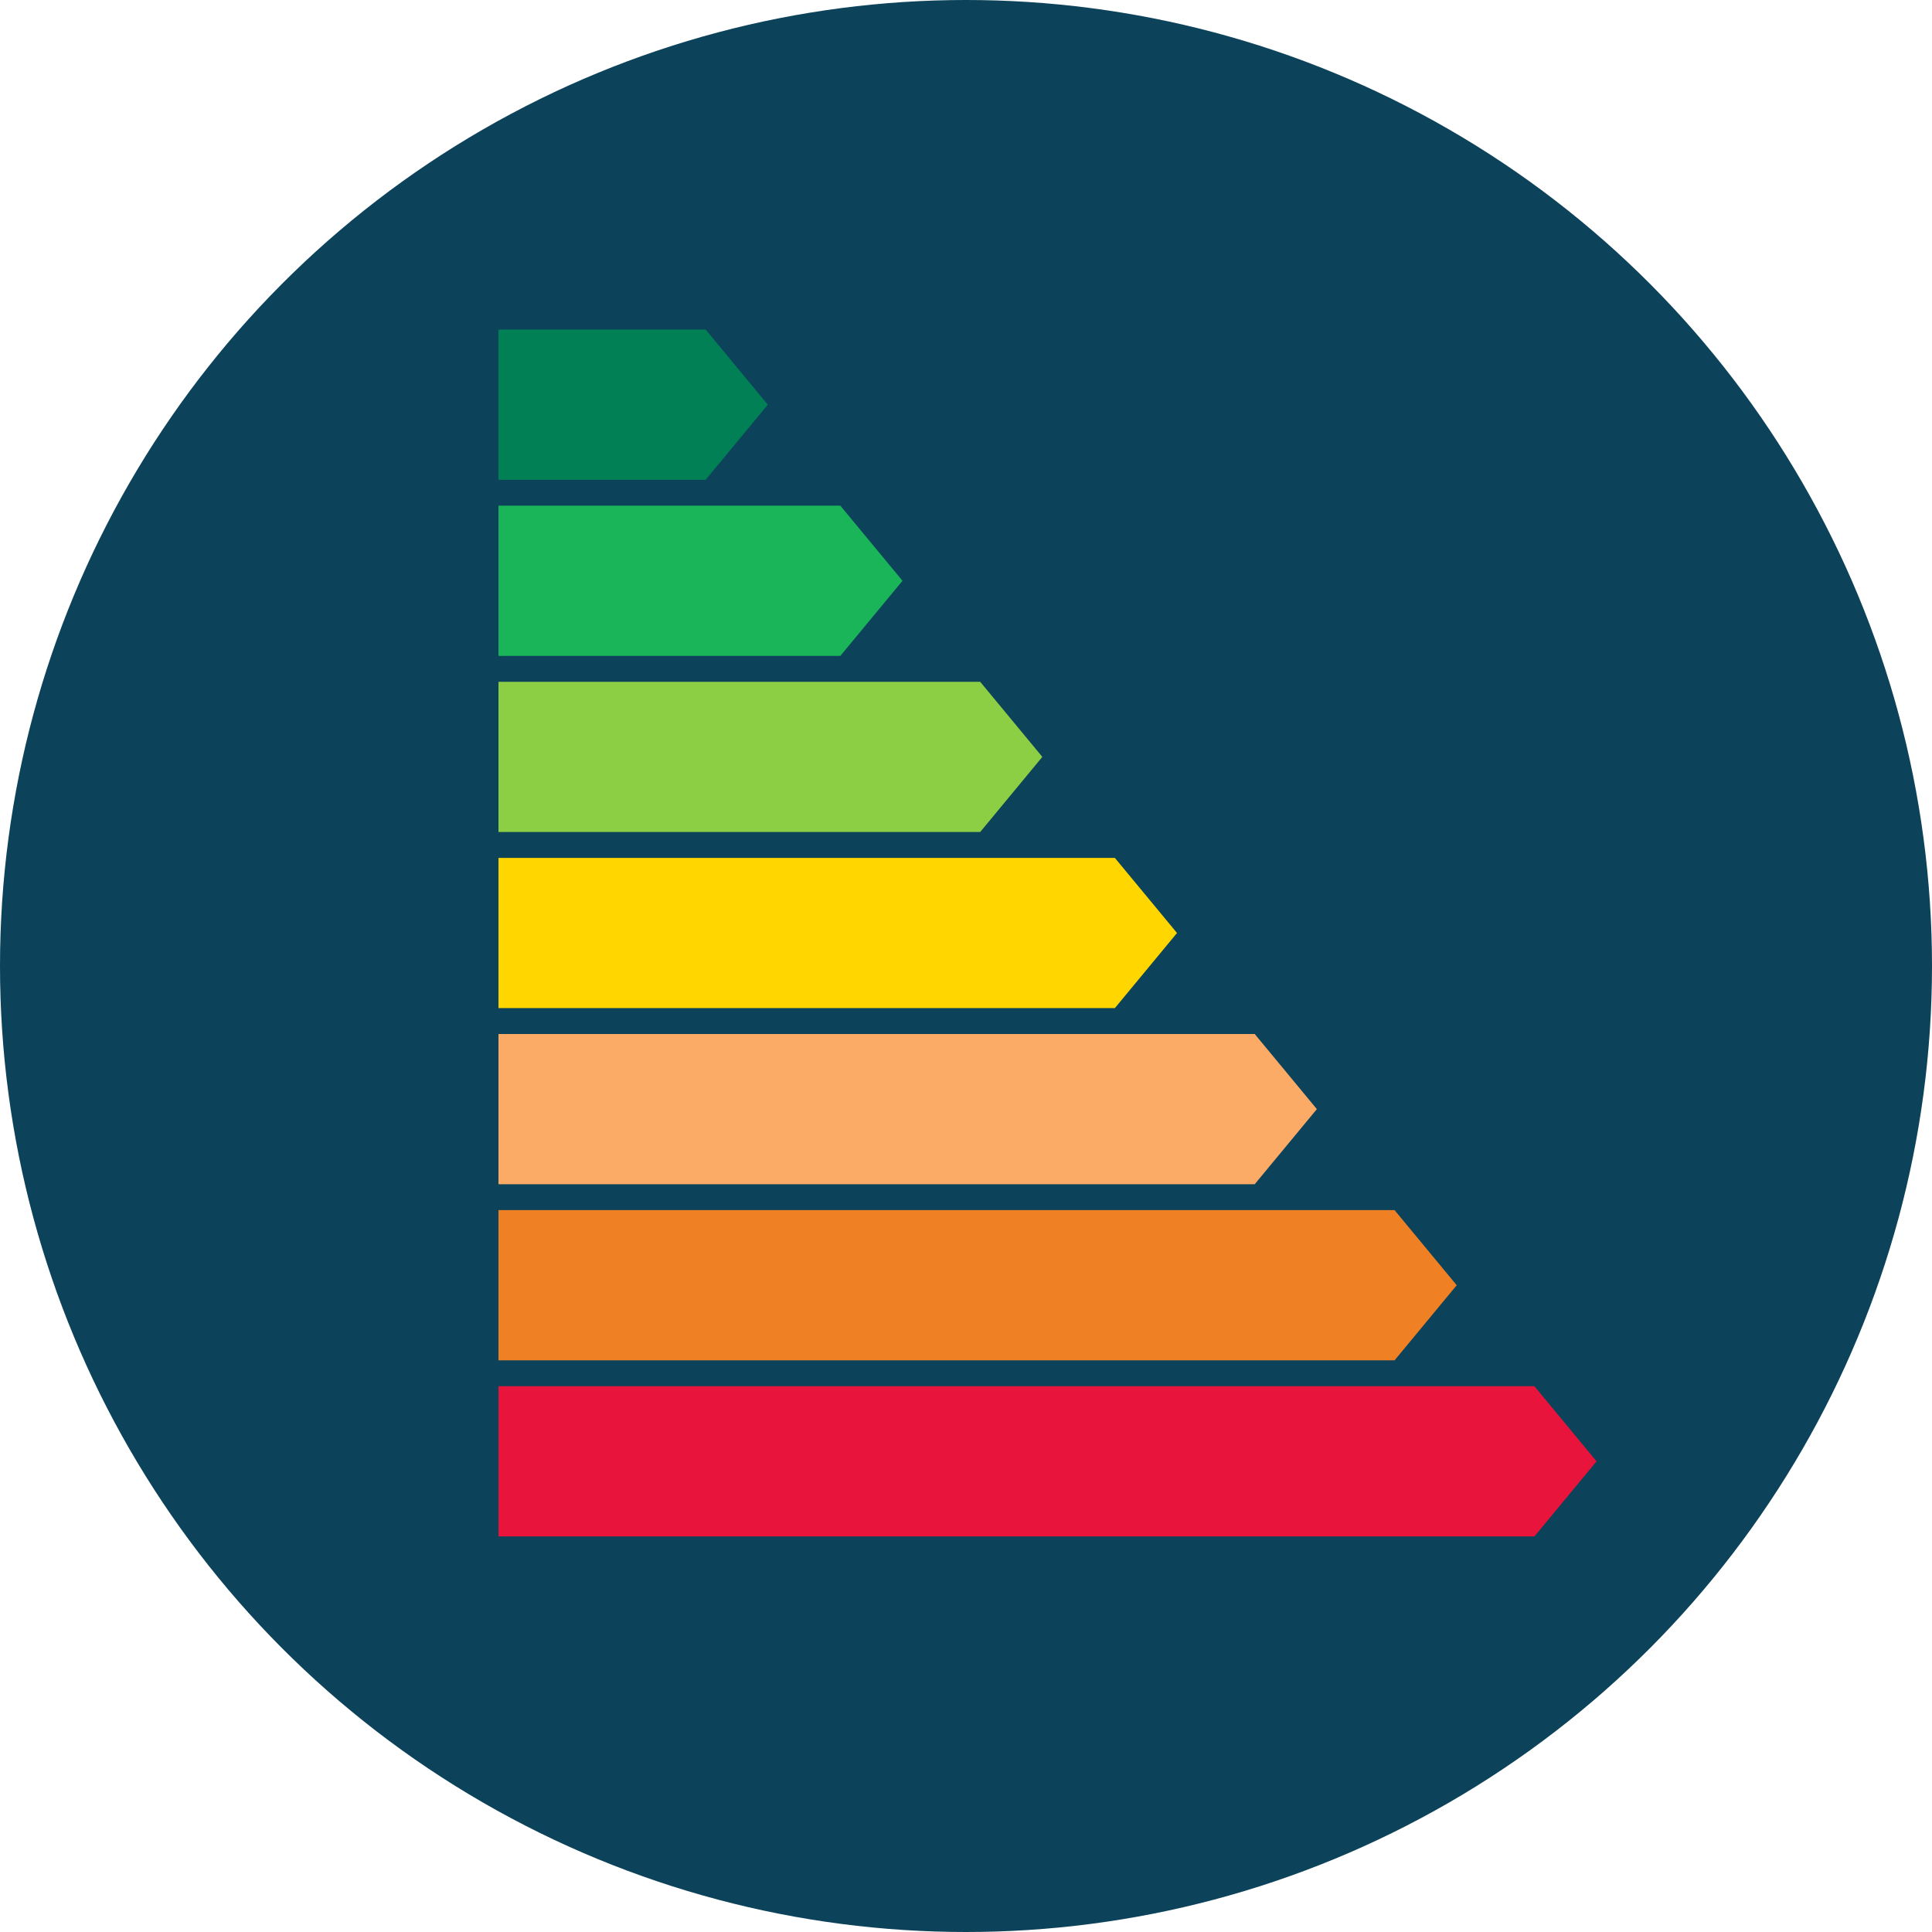
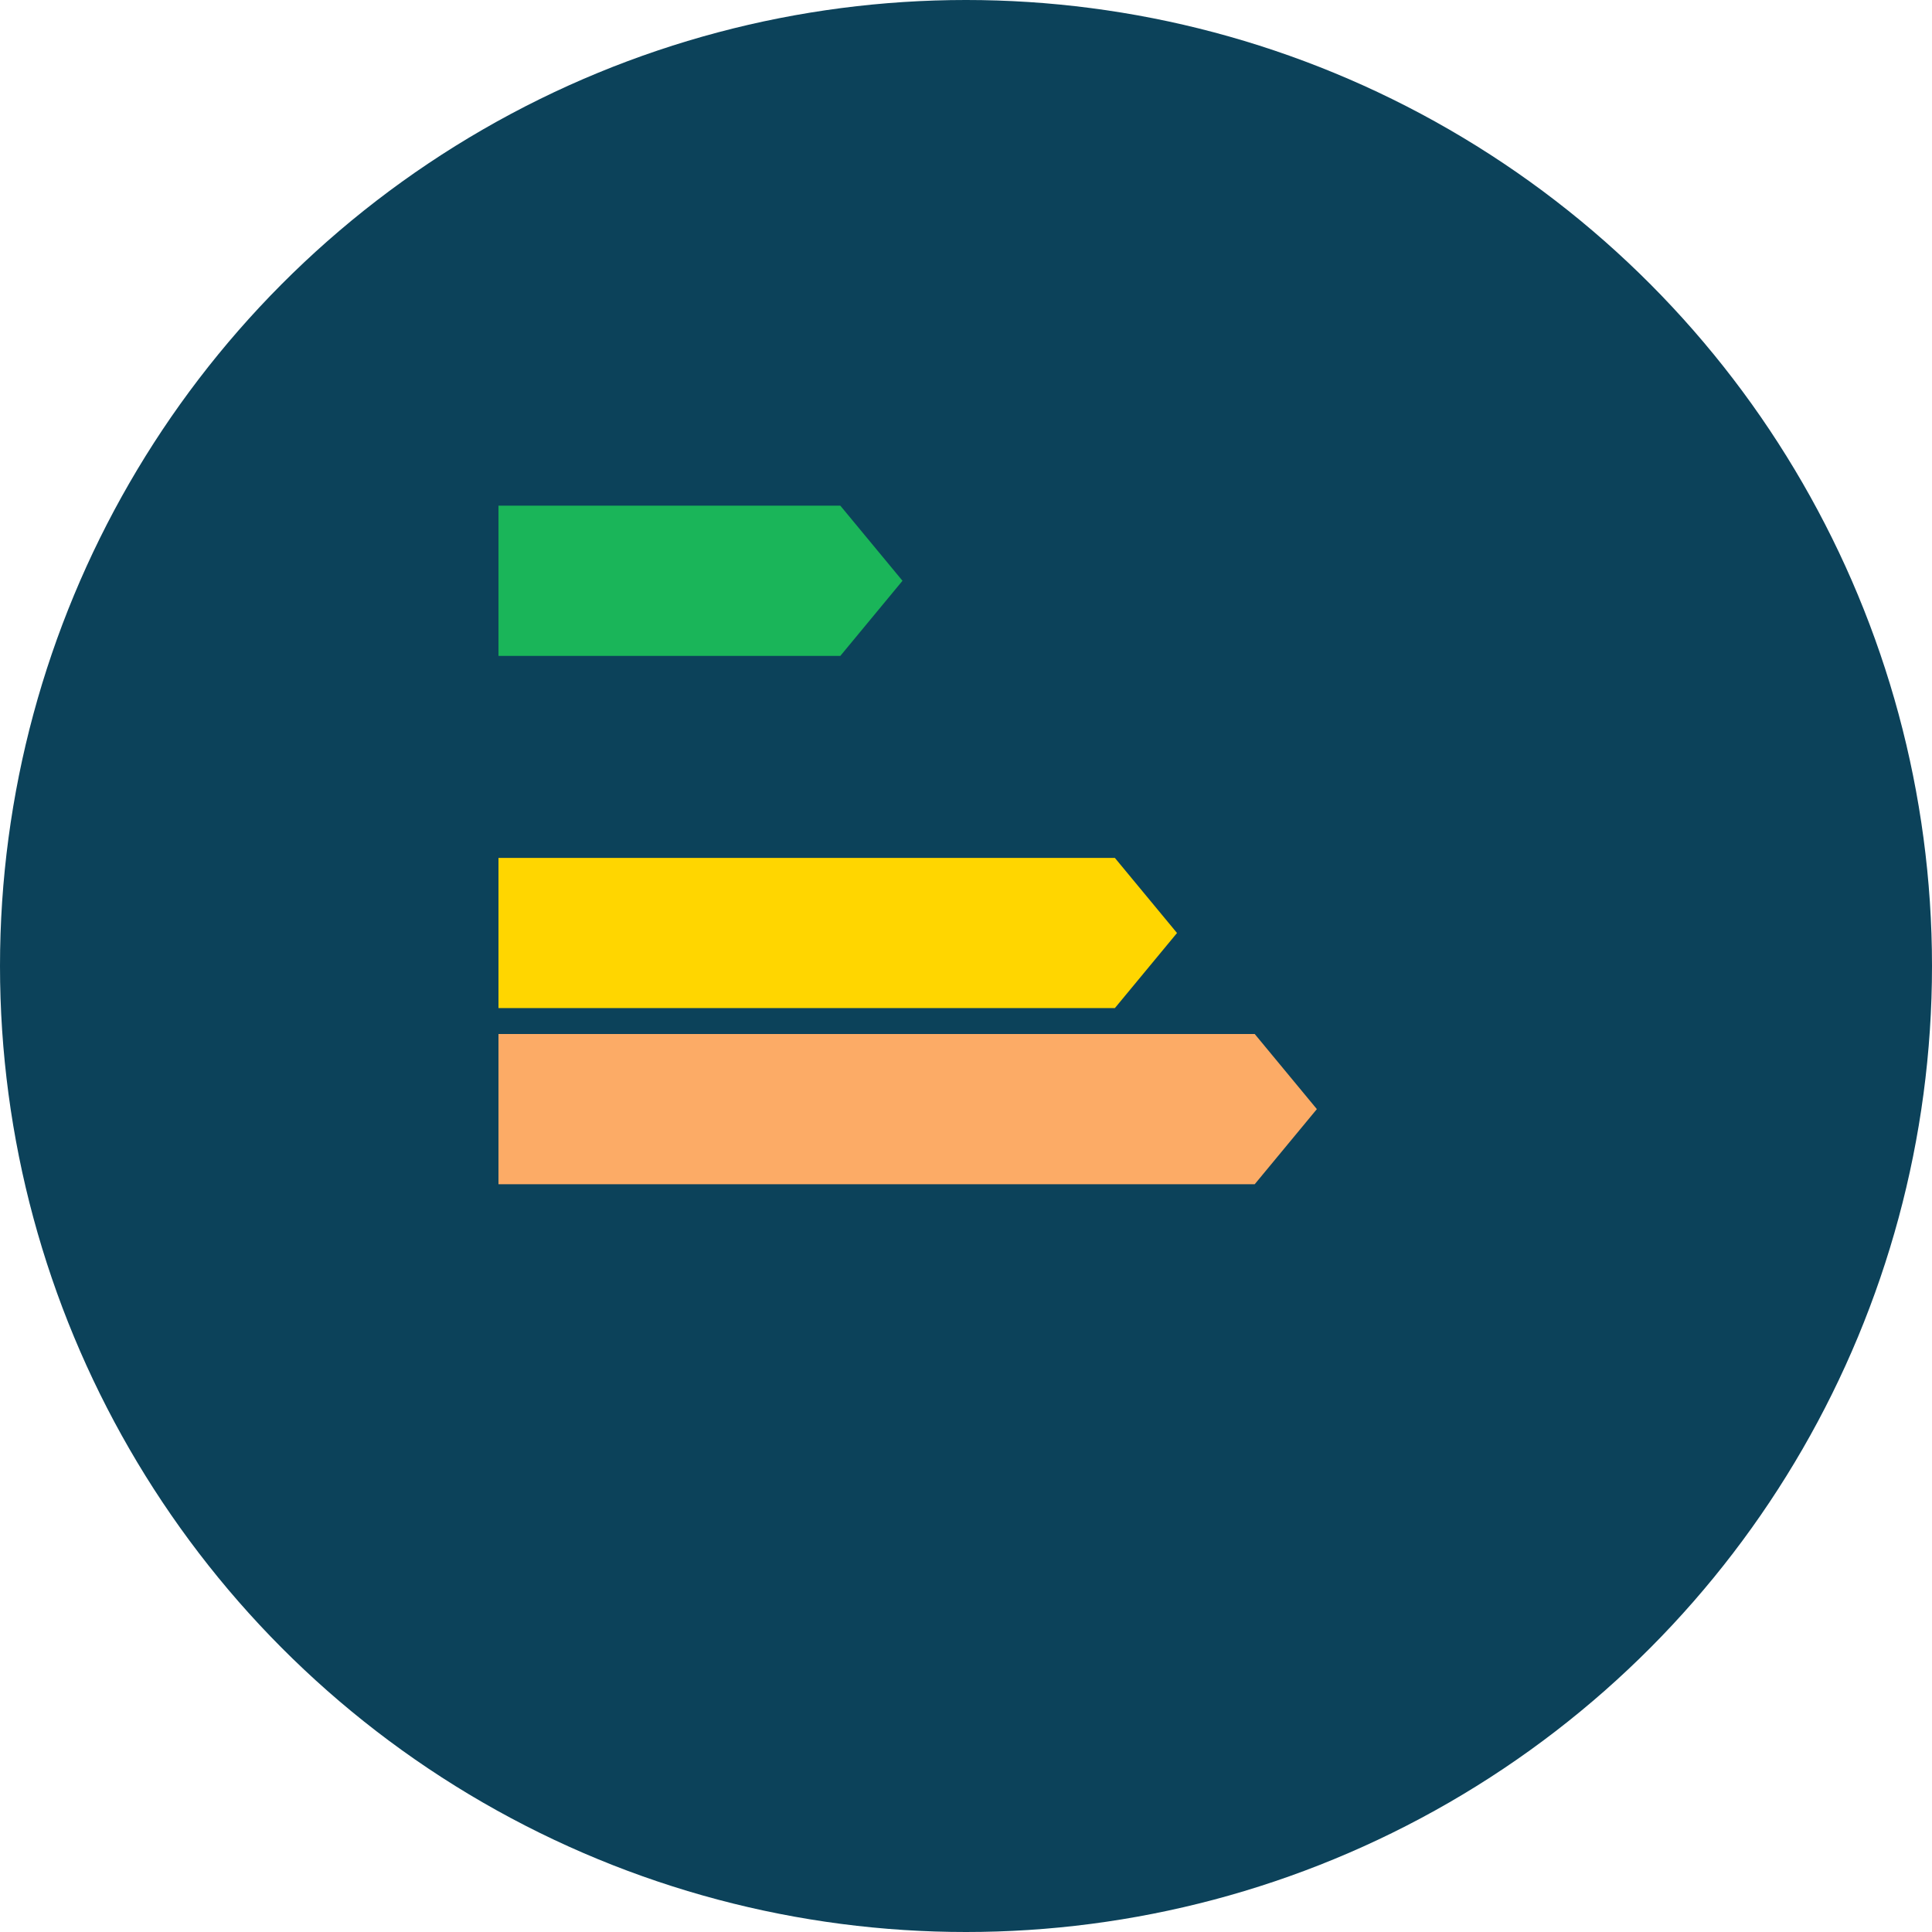
<svg xmlns="http://www.w3.org/2000/svg" id="text" width="160" height="160" viewBox="0 0 160 160">
  <defs>
    <style>.cls-1{fill:#008054;}.cls-1,.cls-2,.cls-3,.cls-4,.cls-5,.cls-6,.cls-7,.cls-8{stroke-width:0px;}.cls-2{fill:#0c425a;}.cls-3{fill:#fcab66;}.cls-4{fill:#e8143b;}.cls-5{fill:#8ccf45;}.cls-6{fill:#f08024;}.cls-7{fill:#1ab559;}.cls-8{fill:#ffd600;}</style>
  </defs>
  <circle class="cls-2" cx="80" cy="80" r="80" />
-   <path class="cls-1" d="m58.44,27.294h-17.158v12.44h17.158l5.147-6.22-5.147-6.22Z" />
-   <path class="cls-7" d="m69.593,41.878h-28.311v12.44h28.311l5.147-6.22-5.147-6.22Z" />
-   <path class="cls-5" d="m81.175,56.463h-39.893v12.44h39.893l5.147-6.22-5.147-6.22Z" />
+   <path class="cls-7" d="m69.593,41.878h-28.311v12.44h28.311l5.147-6.22-5.147-6.22" />
  <path class="cls-8" d="m92.328,71.047h-51.046v12.44h51.046l5.147-6.22-5.147-6.22Z" />
  <path class="cls-3" d="m103.91,85.632h-62.628v12.44h62.628l5.147-6.22-5.147-6.22Z" />
-   <path class="cls-6" d="m115.492,100.217H41.282v12.44h74.21l5.147-6.22-5.147-6.22Z" />
-   <path class="cls-4" d="m127.073,114.801H41.282v12.44h85.792l5.147-6.22-5.147-6.22Z" />
</svg>